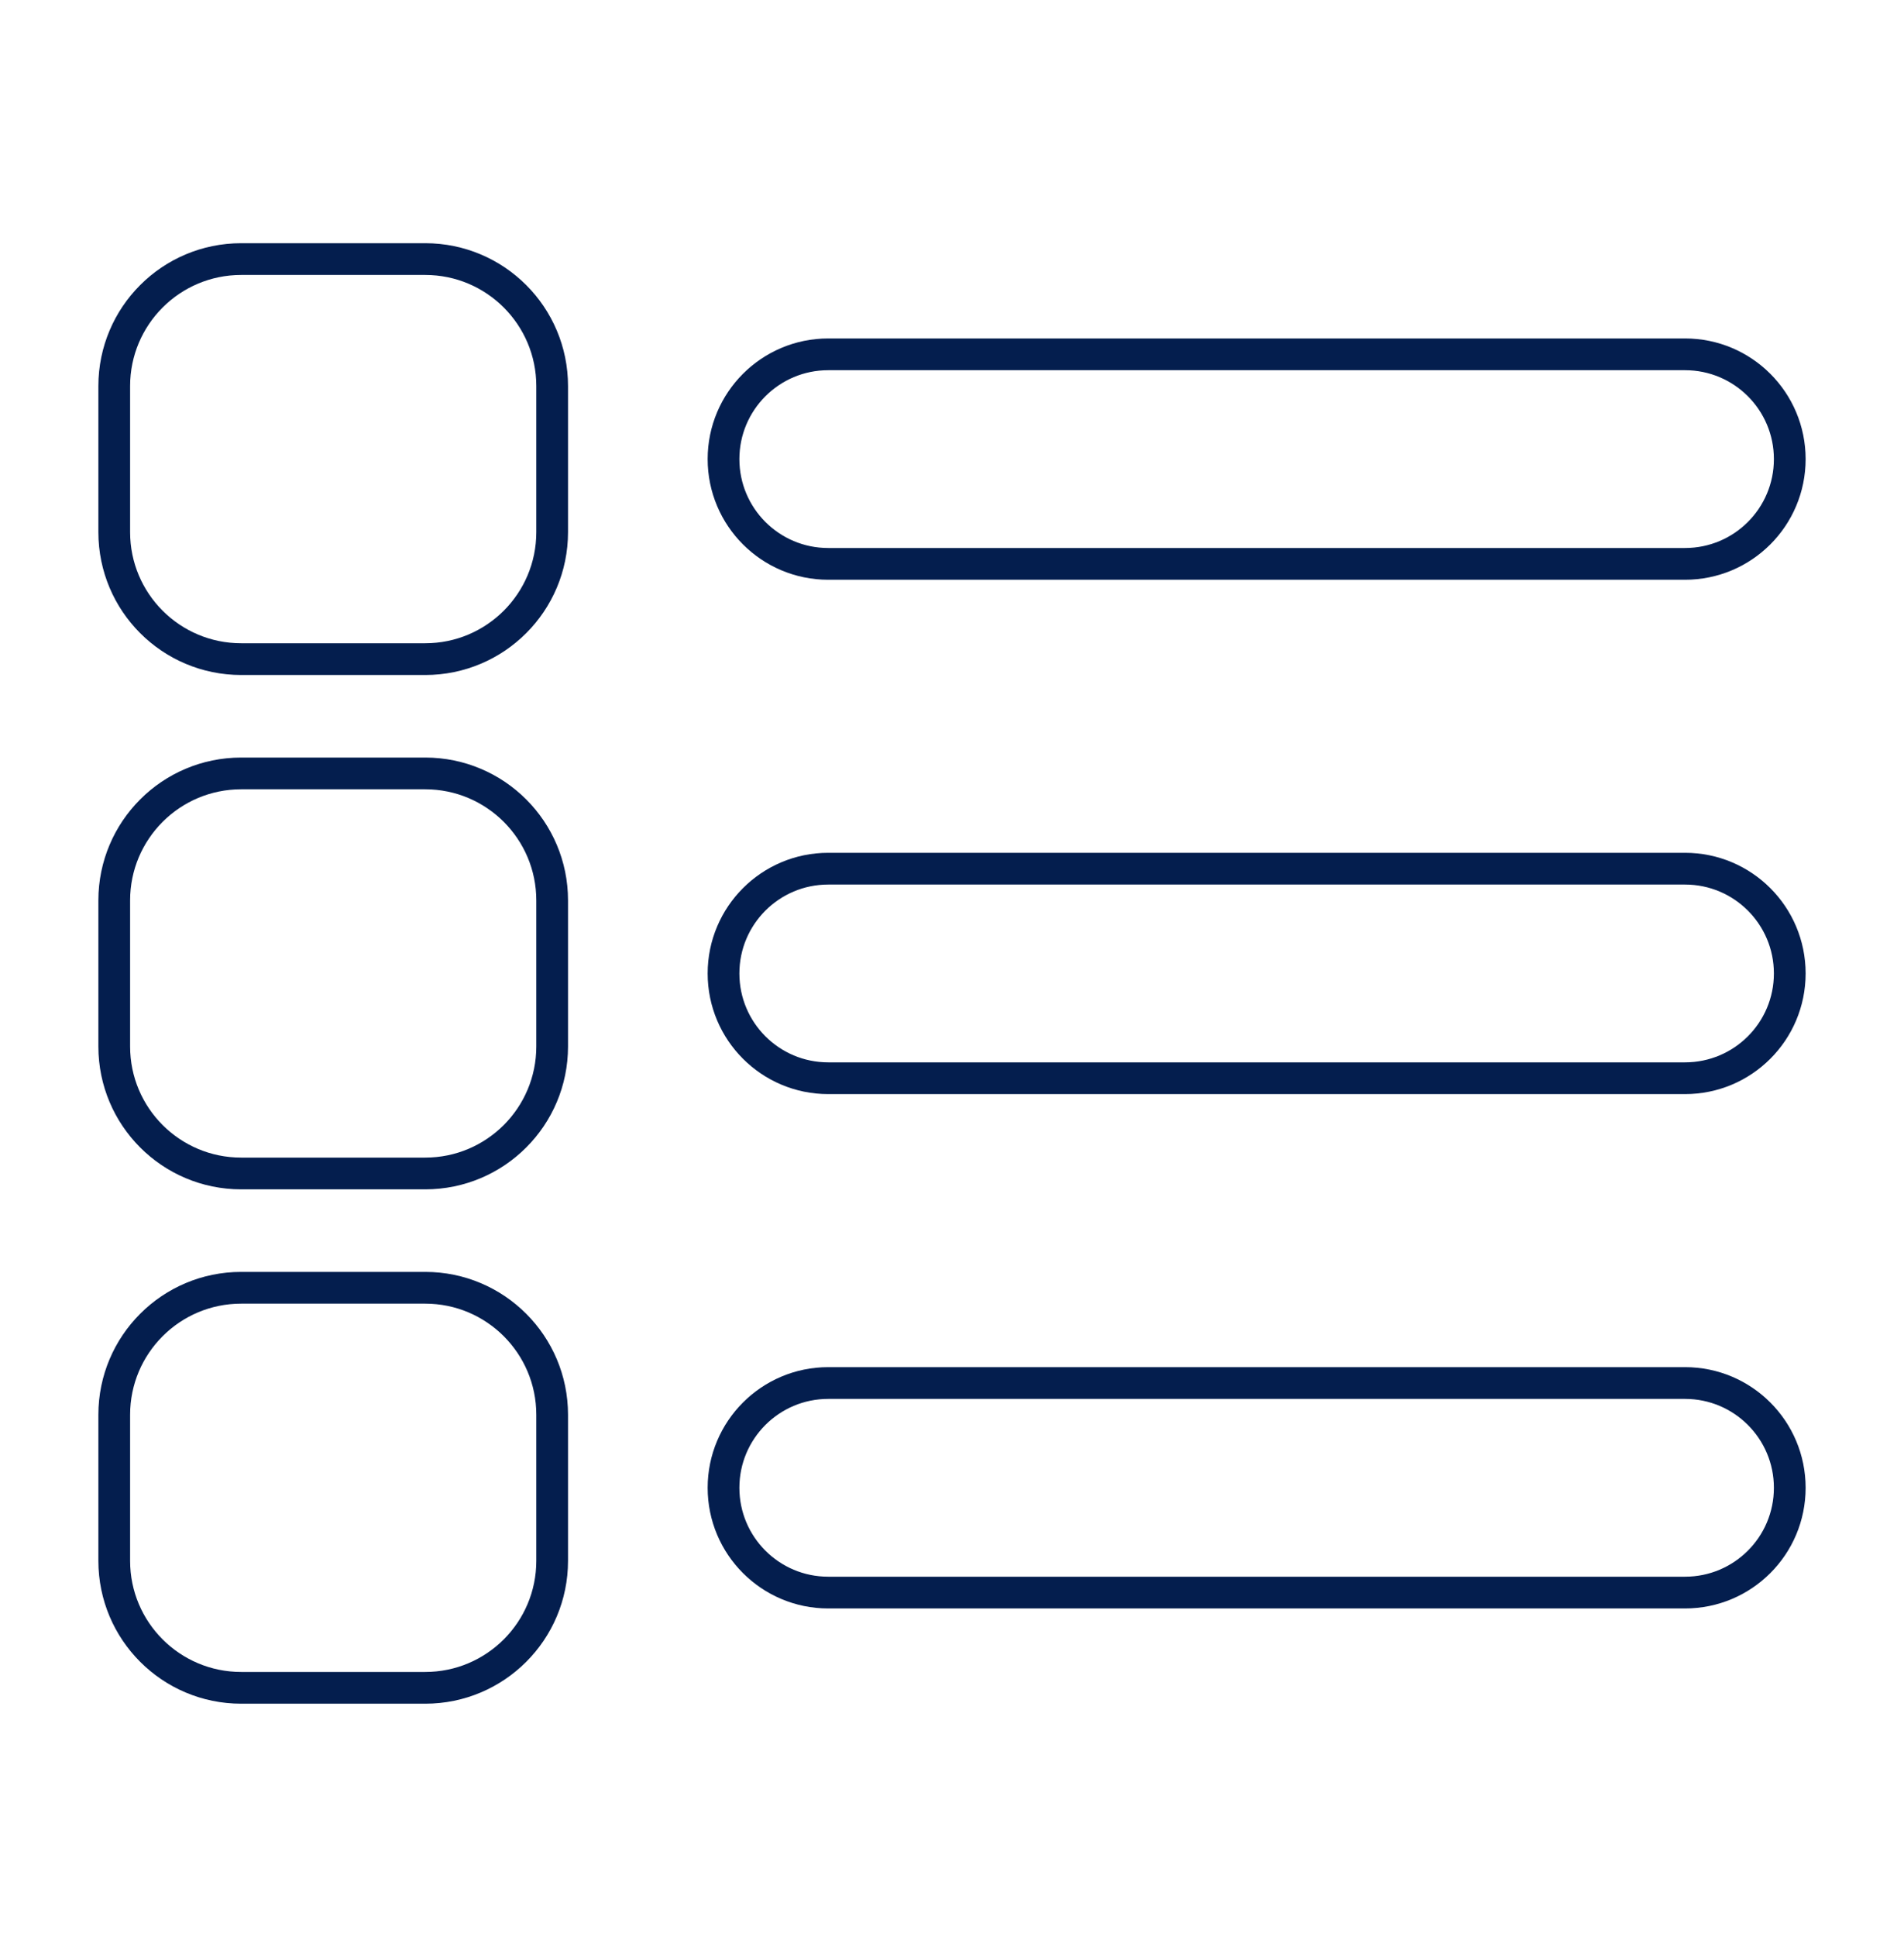
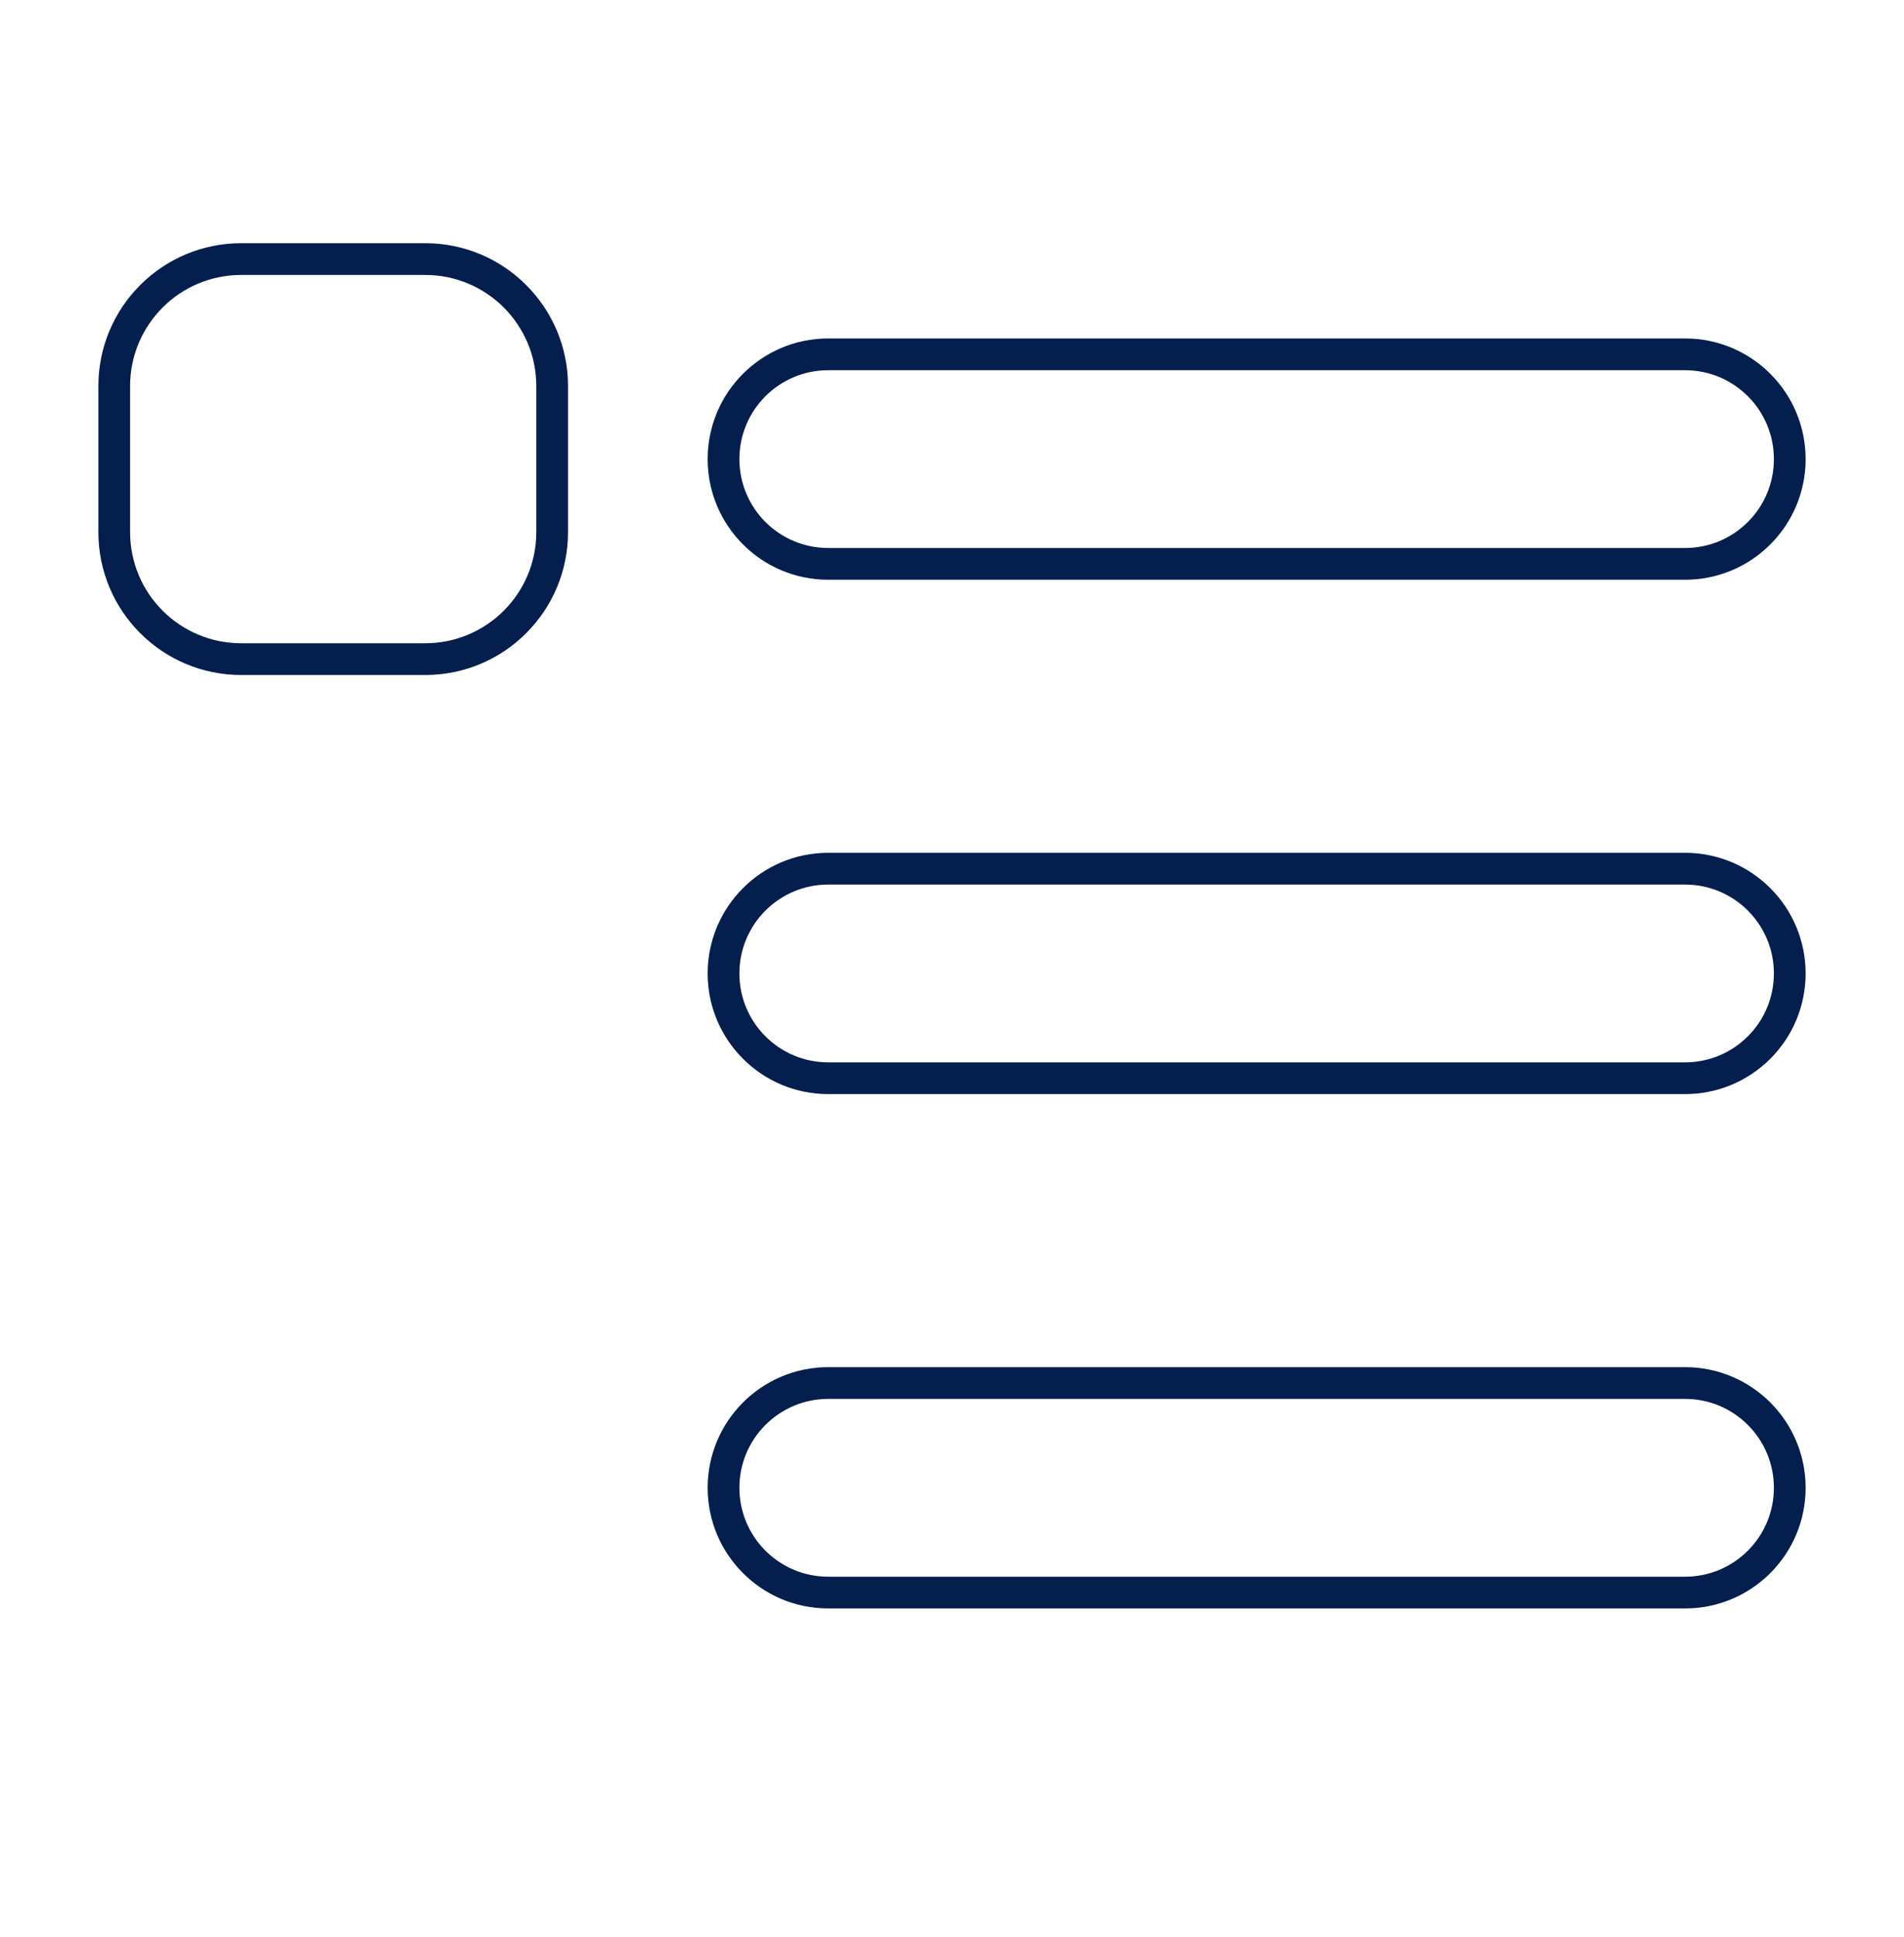
<svg xmlns="http://www.w3.org/2000/svg" width="60" height="61" viewBox="0 0 60 61" fill="none">
  <path d="M3.6 12.16C3.6 9.951 5.391 8.16 7.6 8.16H13.4C15.609 8.16 17.4 9.951 17.4 12.16V16.76C17.4 18.97 15.609 20.76 13.4 20.76H7.6C5.391 20.76 3.6 18.97 3.6 16.76V12.16Z" stroke="#041E4E" />
-   <path d="M3.6 28.36C3.6 26.151 5.391 24.36 7.6 24.36H13.4C15.609 24.36 17.4 26.151 17.4 28.36V32.96C17.4 35.169 15.609 36.96 13.4 36.96H7.6C5.391 36.96 3.6 35.169 3.6 32.96V28.36Z" stroke="#041E4E" />
-   <path d="M3.6 44.56C3.6 42.351 5.391 40.56 7.6 40.56H13.4C15.609 40.56 17.4 42.351 17.4 44.56V49.16C17.4 51.369 15.609 53.16 13.4 53.16H7.6C5.391 53.16 3.6 51.369 3.6 49.16V44.56Z" stroke="#041E4E" />
  <path d="M22.8 14.46C22.8 12.638 24.278 11.16 26.1 11.16H53.1C54.923 11.16 56.4 12.638 56.4 14.46V14.46C56.4 16.283 54.923 17.76 53.1 17.76H26.1C24.278 17.76 22.8 16.283 22.8 14.46V14.46Z" stroke="#041E4E" />
  <path d="M22.8 30.66C22.8 28.838 24.278 27.36 26.1 27.36H53.1C54.923 27.36 56.4 28.838 56.4 30.66V30.66C56.4 32.483 54.923 33.96 53.1 33.96H26.1C24.278 33.96 22.8 32.483 22.8 30.66V30.66Z" stroke="#041E4E" />
  <path d="M22.8 46.86C22.8 45.038 24.278 43.56 26.1 43.56H53.1C54.923 43.56 56.4 45.038 56.4 46.86V46.86C56.4 48.683 54.923 50.16 53.1 50.16H26.1C24.278 50.16 22.8 48.683 22.8 46.86V46.86Z" stroke="#041E4E" />
</svg>